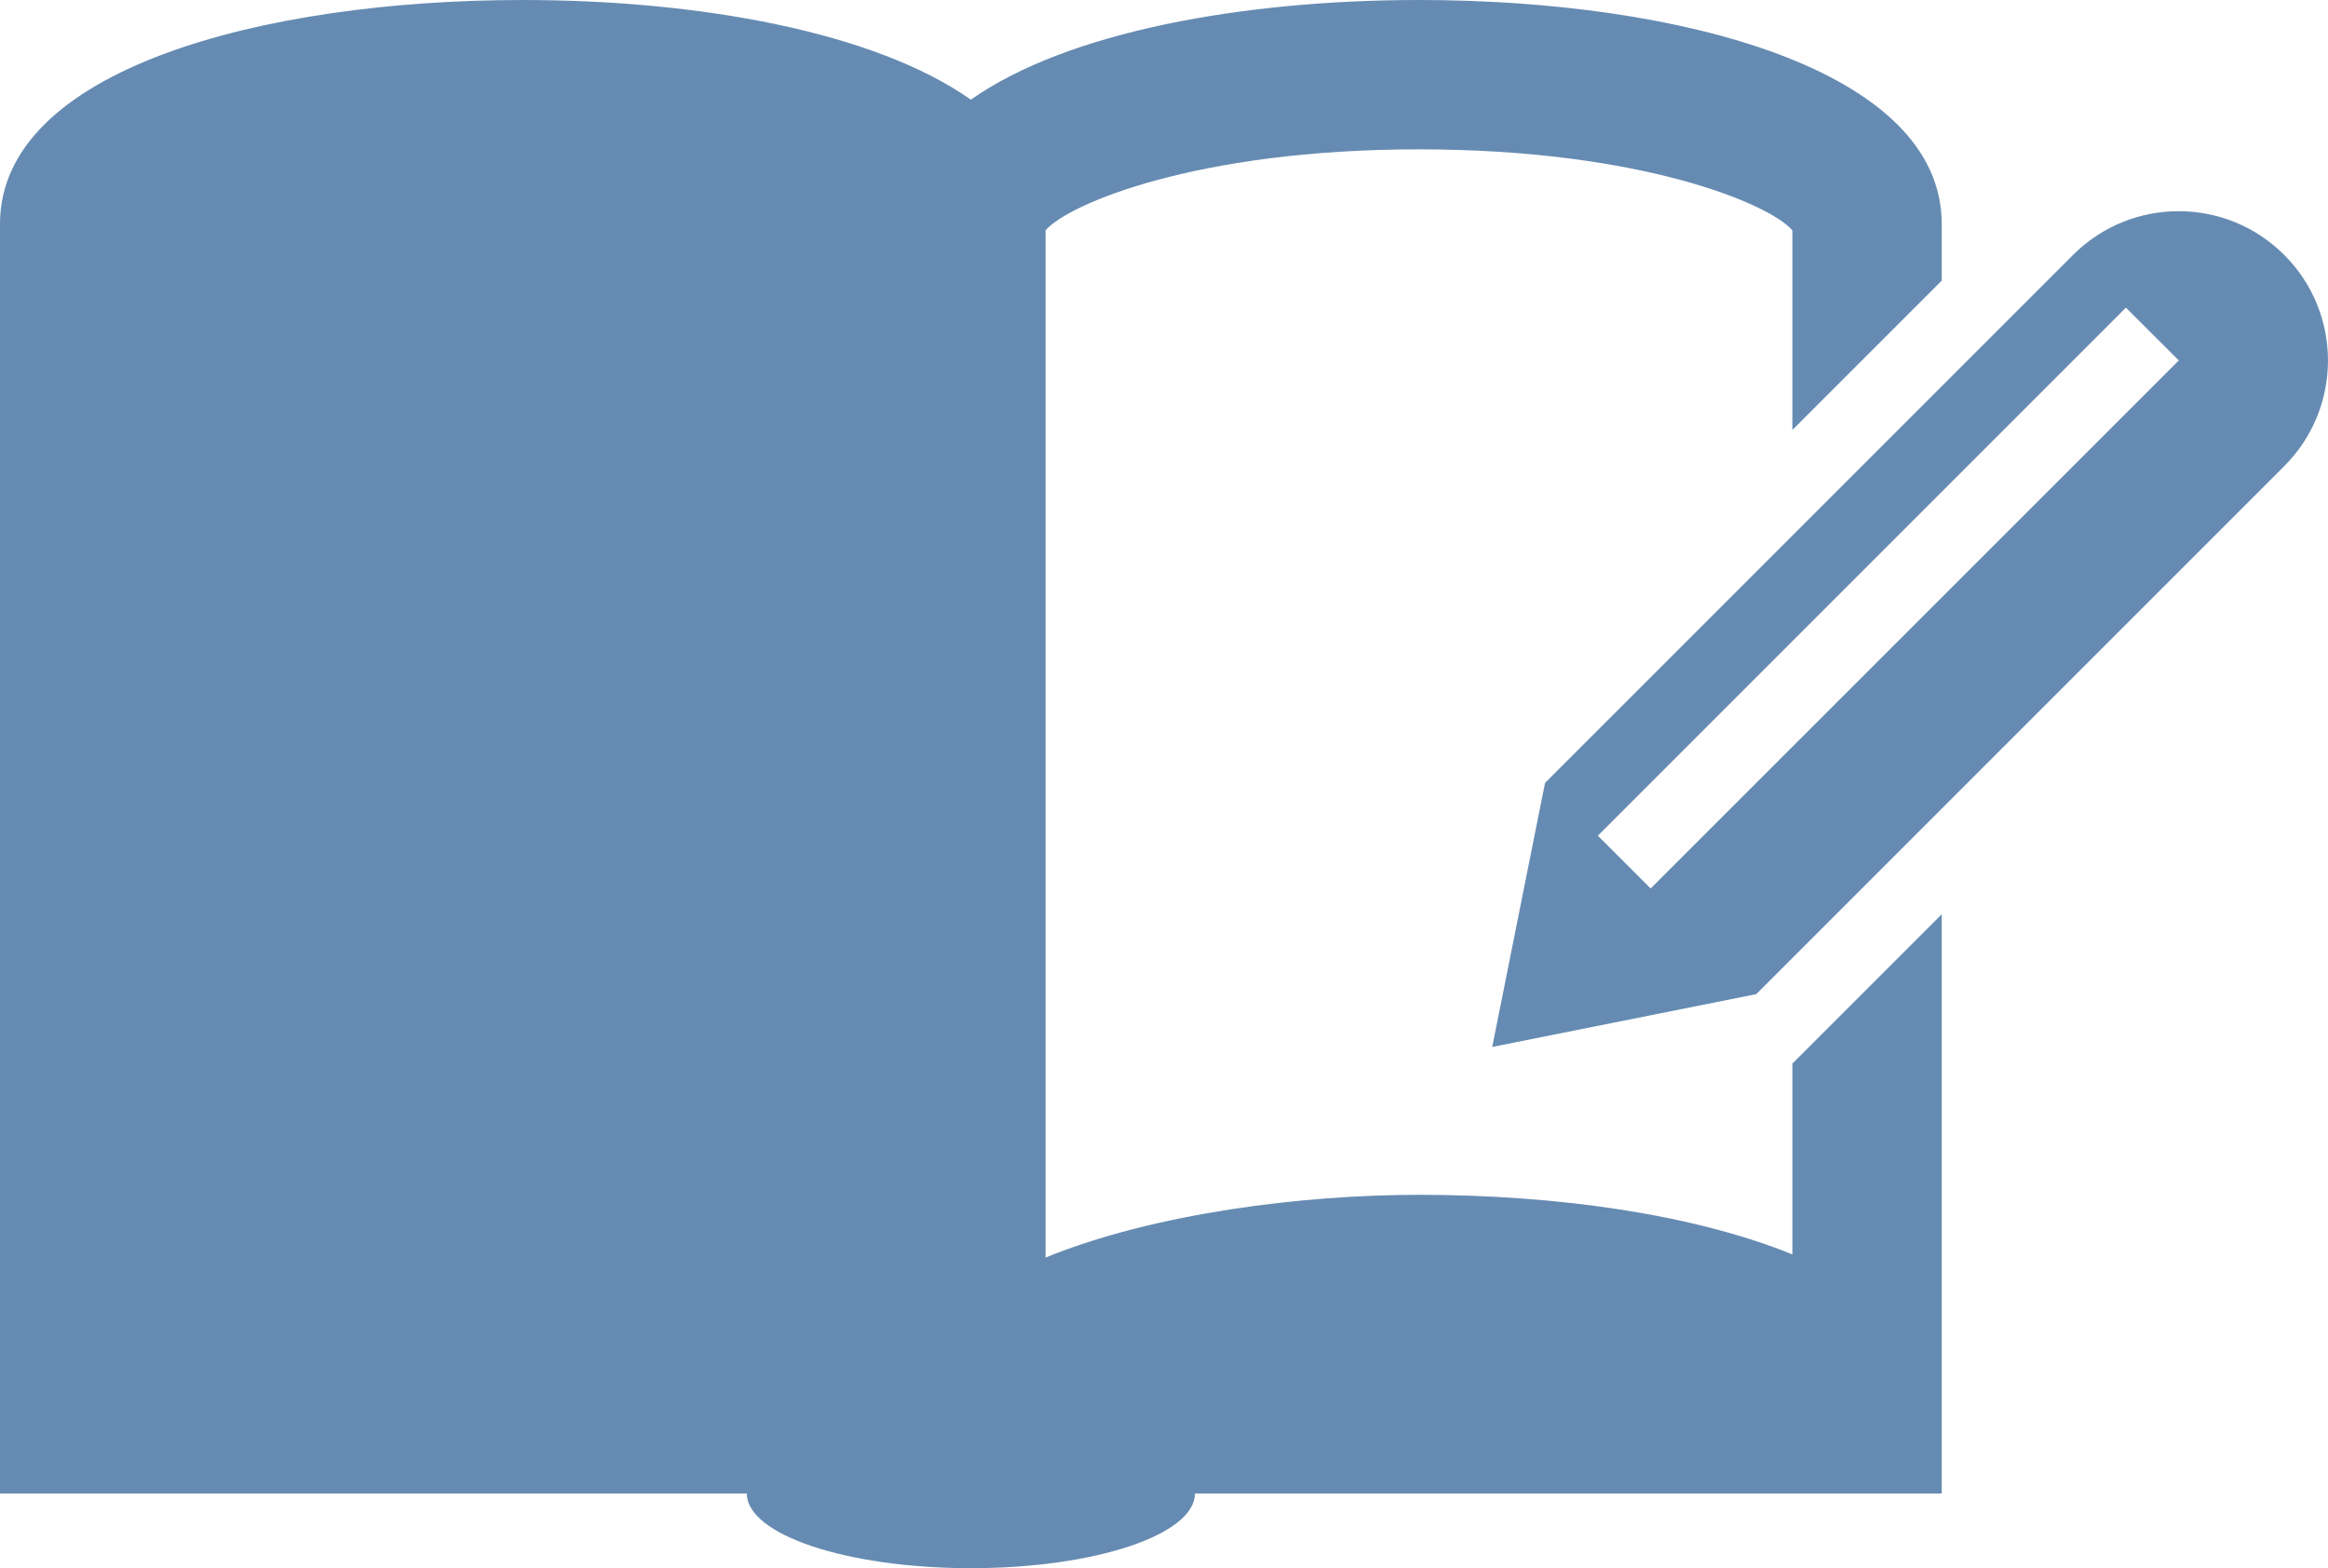
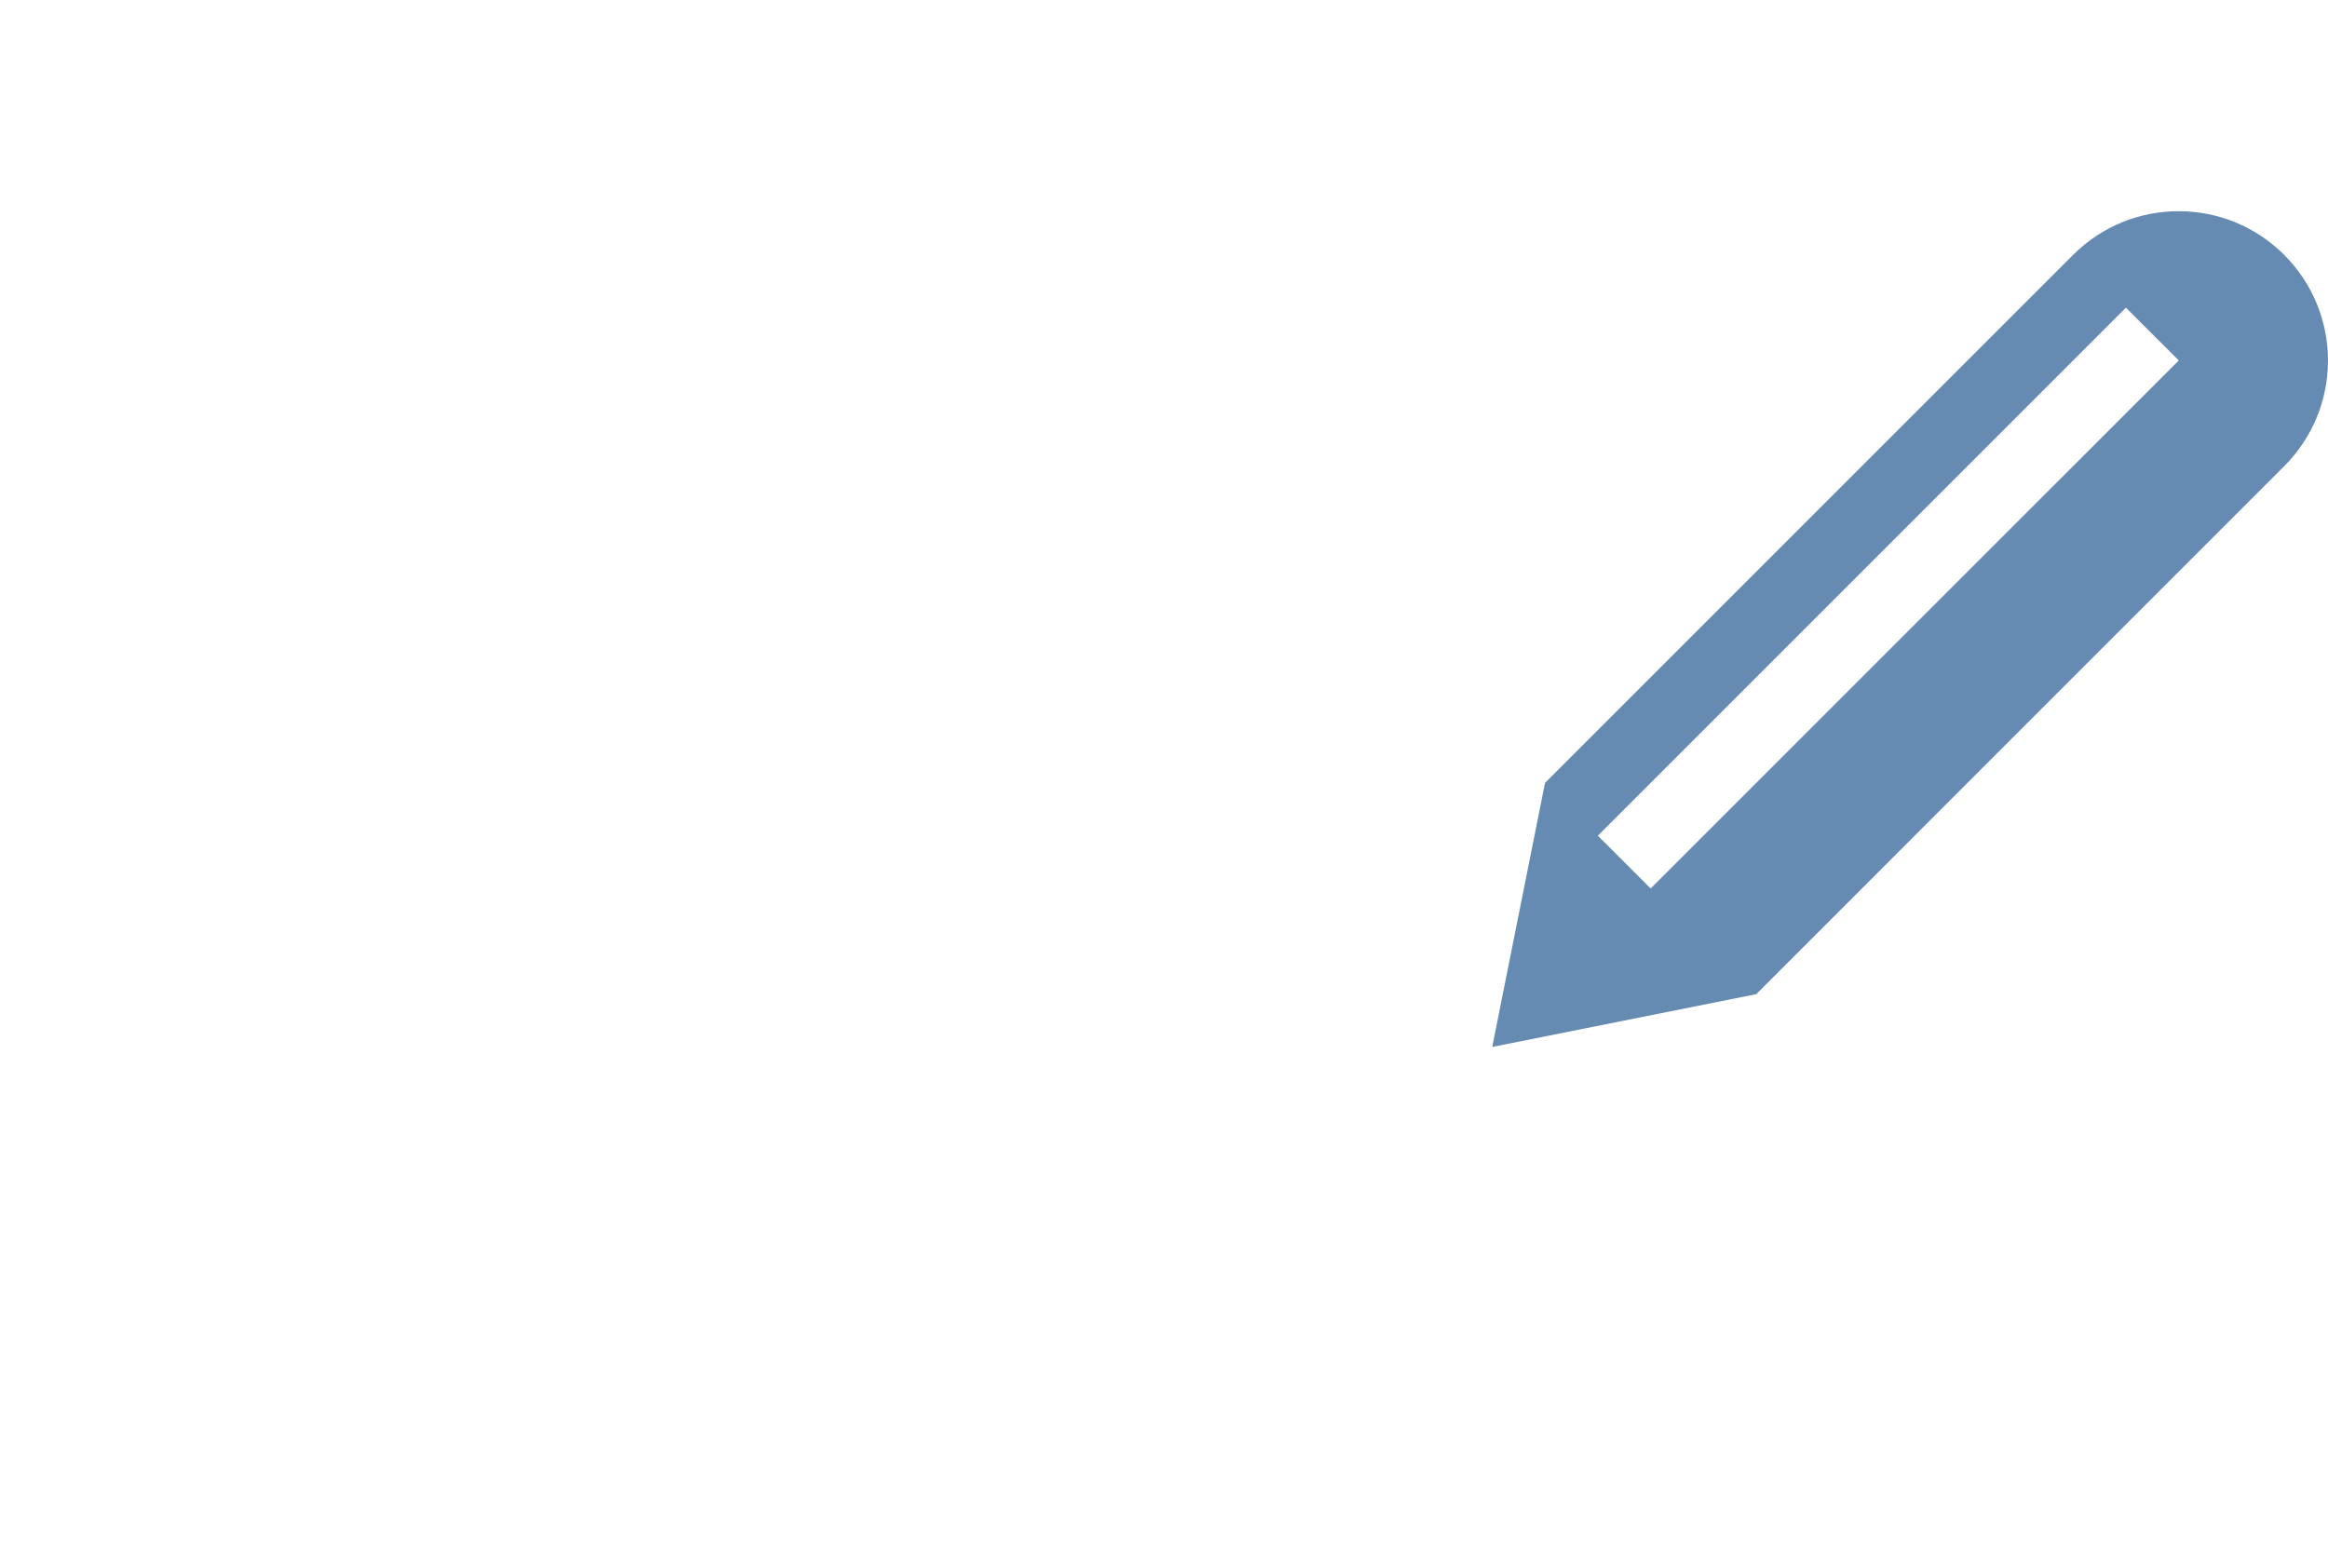
<svg xmlns="http://www.w3.org/2000/svg" version="1.1" x="0px" y="0px" width="31.172px" height="21px" viewBox="0 0 31.172 21" style="enable-background:new 0 0 31.172 21;" xml:space="preserve">
  <g id="homework" style="fill:#668bb2">
-     <path d="M24.009,14.234L24,14.236v2.562C22.667,16.256,20.829,16,19,16c-1.561,0-3.543,0.246-5,0.84V3.085   C14.294,2.737,16.011,2,19,2s4.706,0.737,5,1.085v2.673l2-2V3c0-2.072-3.516-3-7-3c-2.35,0-4.71,0.424-6,1.335   C11.71,0.424,9.35,0,7,0C3.516,0,0,0.928,0,3v15v1v1h10c0,0.553,1.343,1,3,1s3-0.447,3-1h10v-1v-1v-5.757l-1.777,1.777   L24.009,14.234z" />
    <path d="M30.586,3.414c-0.391-0.391-0.902-0.586-1.414-0.586s-1.023,0.195-1.414,0.586l-7.07,7.07l-0.707,3.536l3.535-0.707   l7.07-7.071C31.367,5.461,31.367,4.195,30.586,3.414z M22.102,11.898l-0.707-0.707l7.071-7.071l0.708,0.707L22.102,11.898z" />
  </g>
  <g id="Layer_1" style="fill:#668bb2">
</g>
</svg>